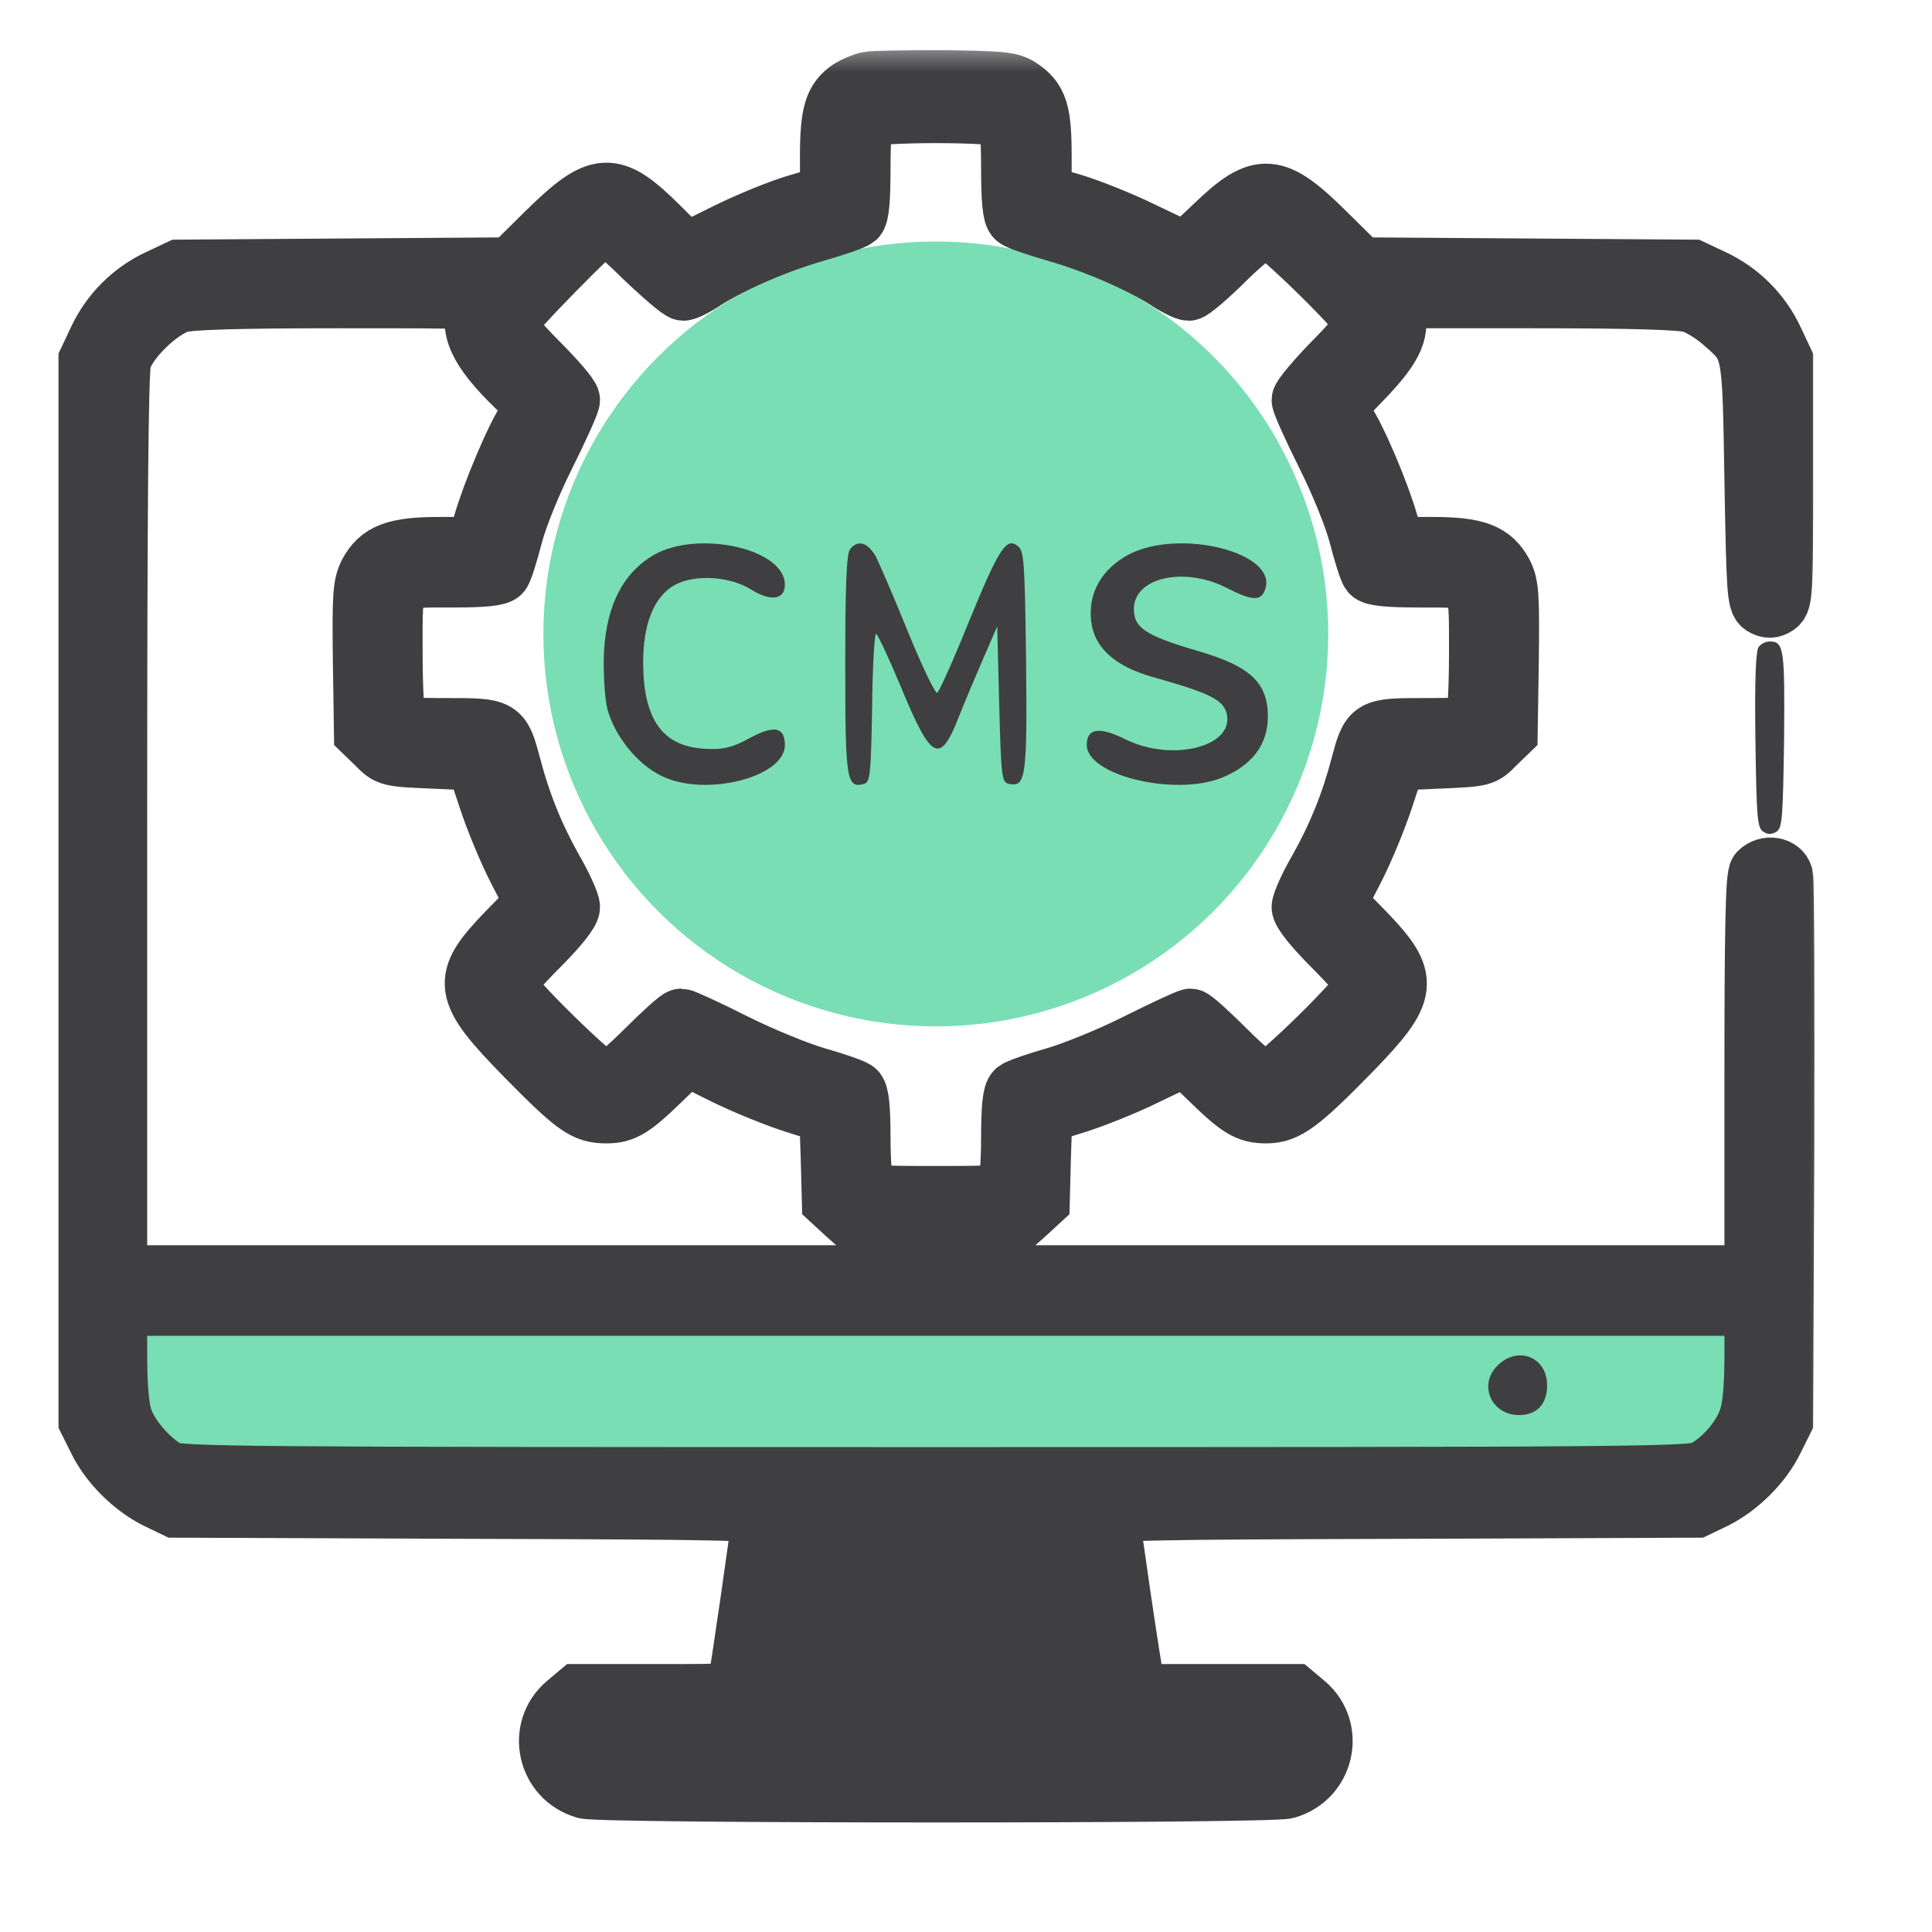
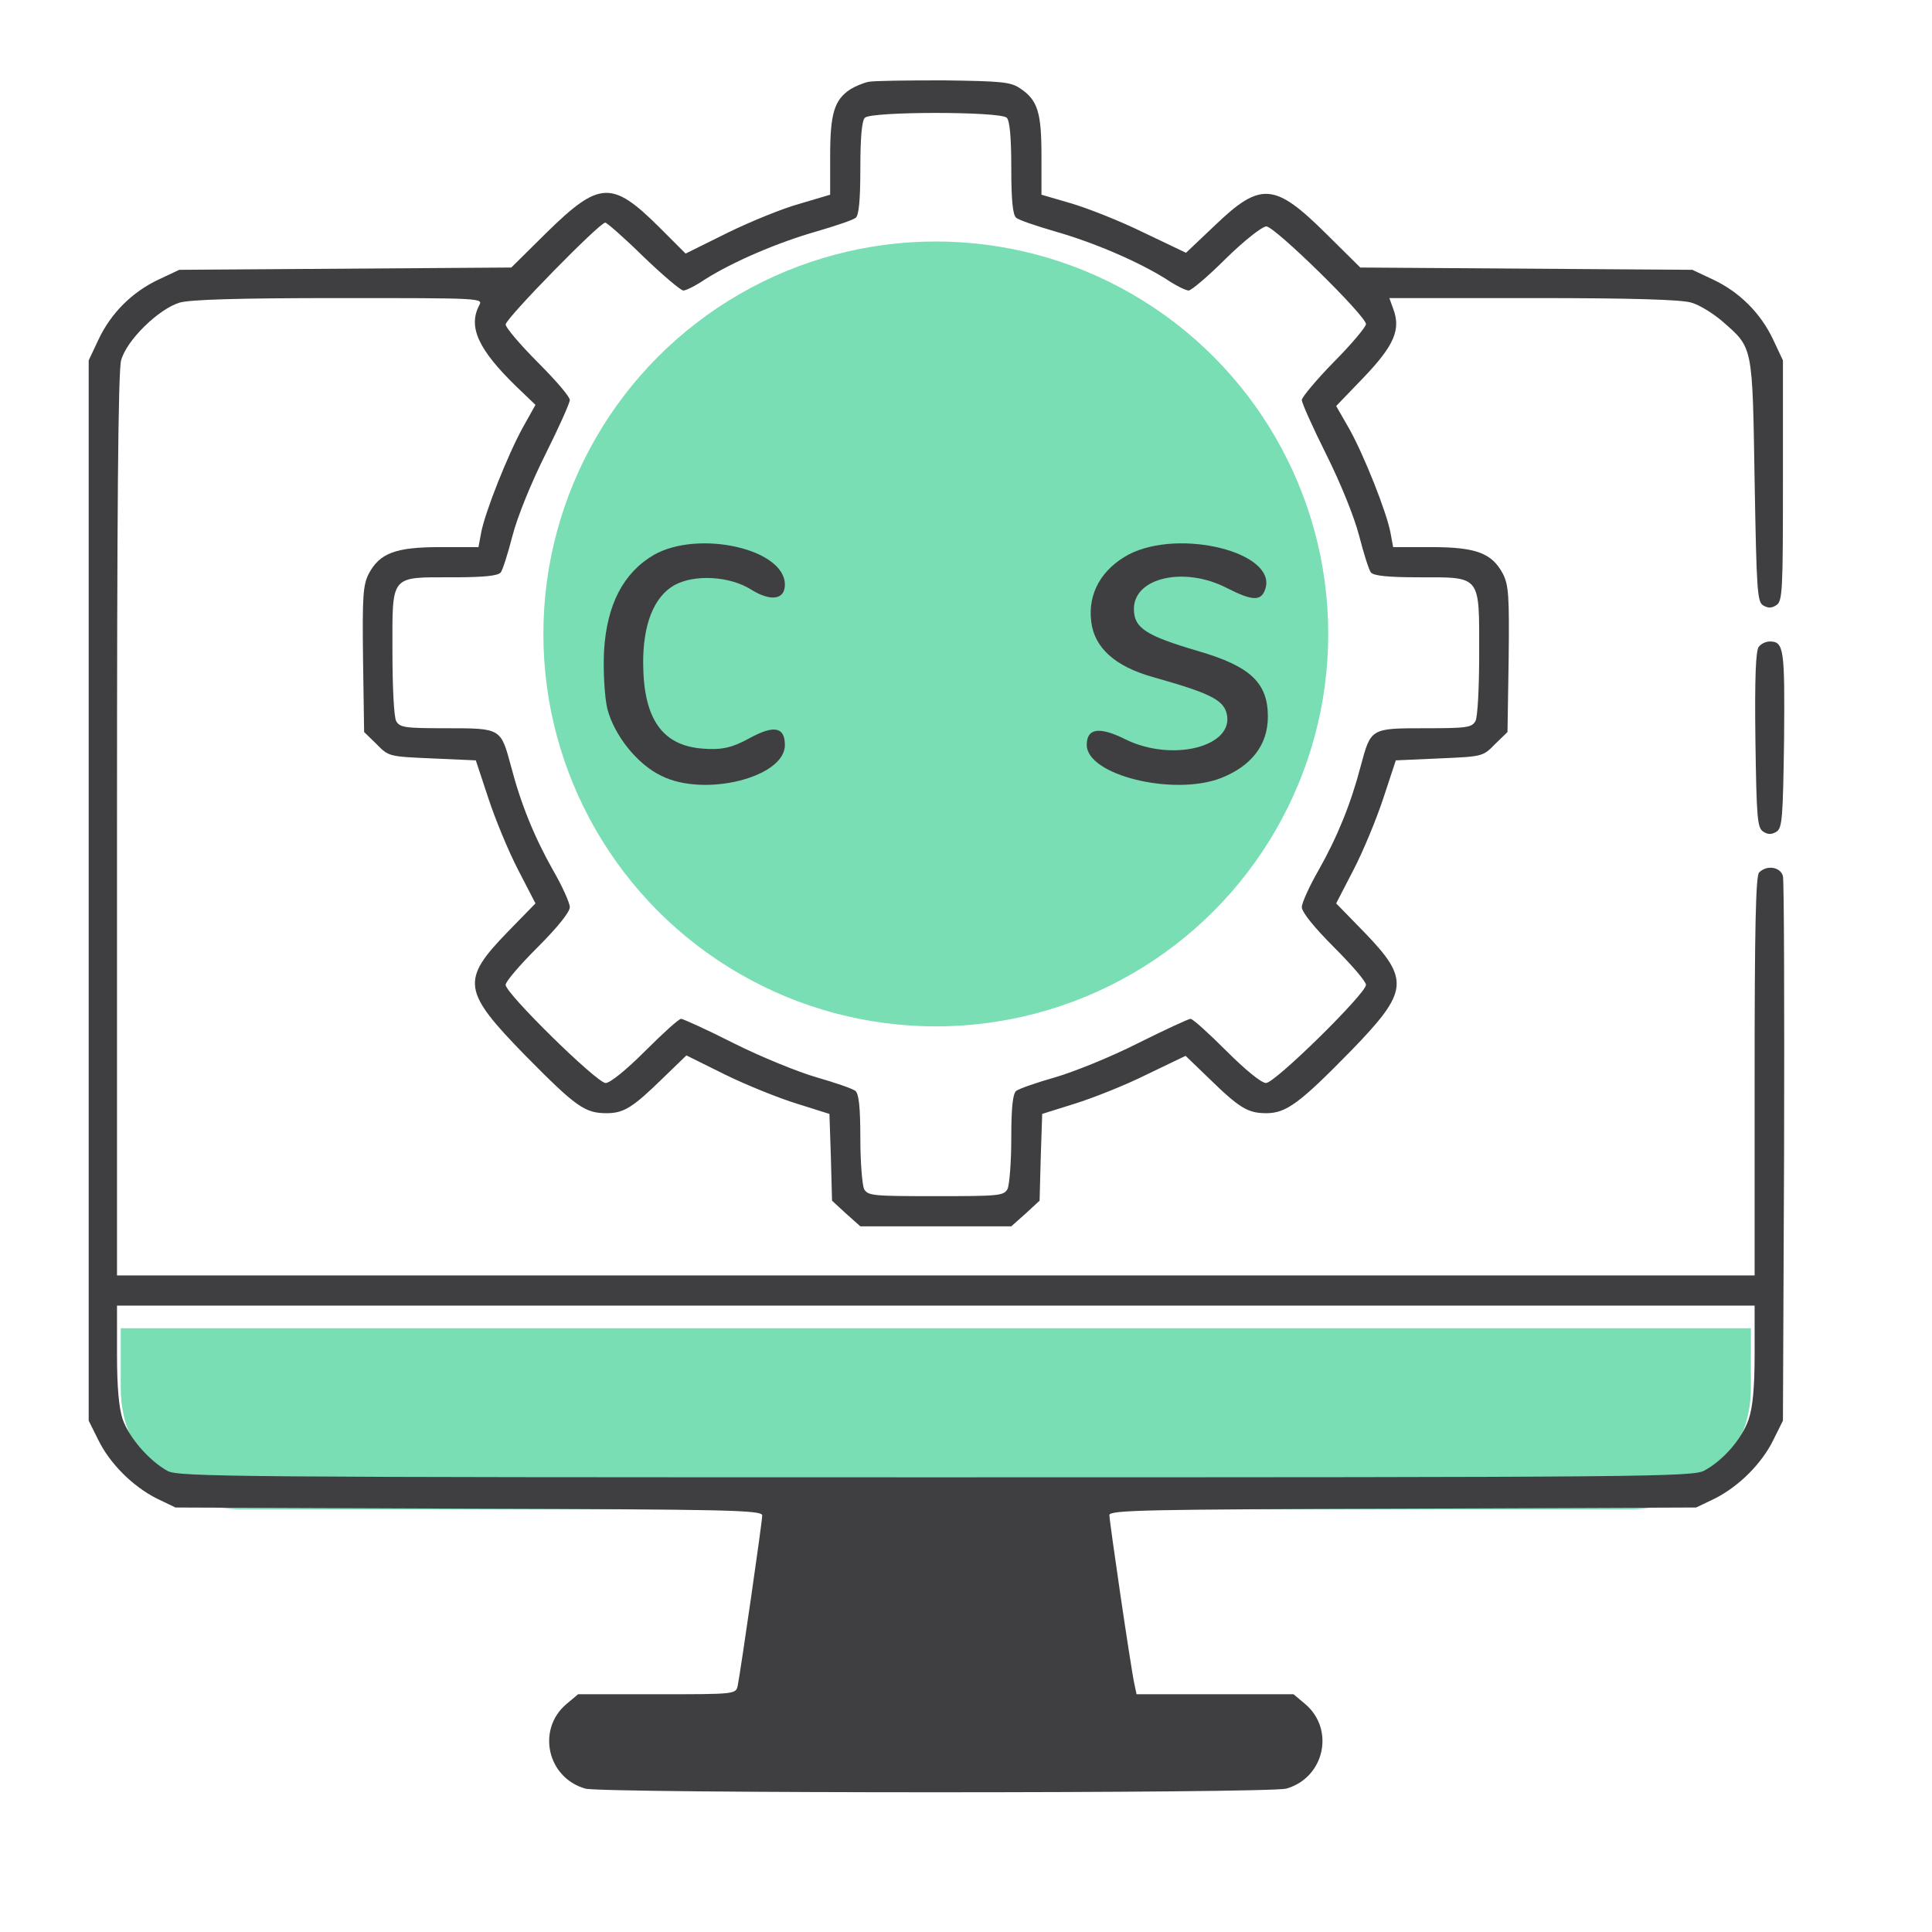
<svg xmlns="http://www.w3.org/2000/svg" width="32" height="32" viewBox="0 0 32 32" fill="none">
  <circle cx="15.5" cy="10.5" r="6.5" fill="#79DEB4" />
  <path d="M2 22H29V23C29 24.104 28.105 25 27 25H4C2.895 25 2 24.104 2 23V22Z" fill="#79DEB4" />
  <mask id="path-3-outside-1_1687_583" maskUnits="userSpaceOnUse" x="0.469" y="0.686" width="30" height="30" fill="black">
-     <rect fill="white" x="0.469" y="0.686" width="30" height="30" />
    <path d="M14.381 1.356C14.294 1.375 14.162 1.431 14.081 1.481C13.819 1.656 13.75 1.881 13.75 2.581V3.225L13.244 3.375C12.969 3.45 12.431 3.669 12.05 3.856L11.356 4.2L10.912 3.756C10.137 2.987 9.925 3 9.062 3.844L8.469 4.431L5.719 4.45L2.969 4.469L2.625 4.631C2.188 4.837 1.837 5.187 1.631 5.625L1.469 5.969V14.75V23.531L1.625 23.844C1.819 24.244 2.2 24.619 2.594 24.819L2.906 24.969L7.769 24.988C12.044 25 12.625 25.012 12.625 25.1C12.625 25.206 12.262 27.712 12.219 27.919C12.188 28.062 12.181 28.062 10.881 28.062H9.575L9.381 28.225C8.887 28.644 9.062 29.444 9.694 29.625C9.981 29.706 21.019 29.706 21.306 29.625C21.938 29.444 22.113 28.644 21.619 28.225L21.425 28.062H20.125H18.825L18.788 27.887C18.731 27.631 18.375 25.2 18.375 25.094C18.375 25.012 18.994 25 23.238 24.988L28.094 24.969L28.406 24.819C28.8 24.619 29.181 24.244 29.375 23.844L29.531 23.531L29.55 19.094C29.556 16.65 29.55 14.594 29.531 14.512C29.494 14.363 29.269 14.319 29.137 14.45C29.081 14.506 29.062 15.344 29.062 17.825V21.125H15.5H1.938V13.669C1.938 8.487 1.956 6.144 2.006 5.969C2.094 5.637 2.625 5.119 2.975 5.012C3.163 4.962 3.913 4.937 5.619 4.937C7.956 4.937 8.006 4.937 7.938 5.056C7.75 5.412 7.919 5.787 8.55 6.4L8.869 6.706L8.656 7.087C8.412 7.531 8.031 8.487 7.969 8.825L7.925 9.062H7.287C6.55 9.062 6.287 9.162 6.106 9.506C6.013 9.694 6 9.869 6.013 10.919L6.031 12.125L6.237 12.325C6.438 12.531 6.444 12.531 7.162 12.562L7.881 12.594L8.088 13.219C8.2 13.562 8.419 14.094 8.581 14.406L8.869 14.963L8.406 15.438C7.631 16.238 7.656 16.413 8.706 17.488C9.537 18.331 9.688 18.438 10.044 18.438C10.331 18.438 10.475 18.35 10.981 17.856L11.369 17.481L12.012 17.8C12.369 17.975 12.9 18.188 13.2 18.281L13.738 18.45L13.762 19.169L13.781 19.887L14.012 20.1L14.25 20.312H15.5H16.75L16.988 20.1L17.219 19.887L17.238 19.169L17.262 18.45L17.8 18.281C18.1 18.188 18.637 17.975 18.988 17.8L19.637 17.488L20.019 17.856C20.531 18.356 20.669 18.438 20.975 18.438C21.306 18.438 21.531 18.269 22.387 17.394C23.331 16.419 23.356 16.225 22.594 15.438L22.131 14.963L22.419 14.406C22.581 14.094 22.8 13.562 22.913 13.219L23.119 12.594L23.837 12.562C24.556 12.531 24.562 12.531 24.762 12.325L24.969 12.125L24.988 10.919C25 9.869 24.988 9.694 24.894 9.506C24.712 9.162 24.45 9.062 23.712 9.062H23.075L23.031 8.825C22.969 8.487 22.594 7.544 22.35 7.106L22.131 6.725L22.594 6.244C23.094 5.719 23.206 5.456 23.075 5.112L23.012 4.937H25.387C27.031 4.937 27.844 4.962 28.012 5.012C28.15 5.05 28.381 5.194 28.538 5.331C29.038 5.769 29.025 5.719 29.062 7.962C29.094 9.775 29.106 9.962 29.2 10.025C29.281 10.075 29.344 10.075 29.419 10.025C29.525 9.962 29.531 9.794 29.531 7.962V5.969L29.369 5.625C29.163 5.187 28.812 4.837 28.375 4.631L28.031 4.469L25.281 4.45L22.531 4.431L21.969 3.875C21.113 3.025 20.881 3.006 20.125 3.731L19.644 4.187L18.938 3.85C18.556 3.662 18.019 3.45 17.744 3.369L17.25 3.225V2.581C17.25 1.862 17.188 1.656 16.894 1.462C16.738 1.356 16.581 1.344 15.625 1.331C15.025 1.331 14.463 1.337 14.381 1.356ZM16.675 1.95C16.725 2 16.75 2.275 16.75 2.787C16.75 3.319 16.775 3.562 16.831 3.606C16.869 3.644 17.169 3.744 17.488 3.837C18.125 4.019 18.863 4.337 19.319 4.625C19.475 4.731 19.644 4.812 19.688 4.812C19.731 4.812 20.012 4.575 20.306 4.281C20.606 3.987 20.906 3.75 20.975 3.75C21.113 3.75 22.625 5.231 22.625 5.369C22.625 5.412 22.387 5.7 22.094 5.994C21.8 6.294 21.562 6.581 21.562 6.625C21.562 6.675 21.744 7.081 21.969 7.531C22.206 8.006 22.431 8.562 22.512 8.875C22.587 9.169 22.675 9.444 22.706 9.481C22.75 9.537 22.988 9.562 23.506 9.562C24.538 9.562 24.5 9.519 24.5 10.819C24.5 11.387 24.475 11.875 24.438 11.944C24.375 12.05 24.3 12.062 23.6 12.062C22.7 12.062 22.706 12.062 22.538 12.688C22.375 13.312 22.15 13.863 21.844 14.406C21.688 14.675 21.562 14.956 21.562 15.025C21.562 15.106 21.762 15.356 22.094 15.688C22.387 15.981 22.625 16.256 22.625 16.312C22.625 16.456 21.119 17.938 20.969 17.938C20.894 17.938 20.631 17.725 20.312 17.406C20.019 17.113 19.756 16.875 19.719 16.875C19.688 16.875 19.294 17.056 18.844 17.281C18.4 17.506 17.781 17.756 17.475 17.844C17.169 17.931 16.881 18.031 16.831 18.069C16.775 18.119 16.75 18.337 16.75 18.856C16.75 19.25 16.719 19.625 16.688 19.694C16.625 19.806 16.544 19.812 15.5 19.812C14.456 19.812 14.375 19.806 14.312 19.694C14.281 19.625 14.25 19.25 14.25 18.856C14.25 18.337 14.225 18.119 14.169 18.069C14.119 18.031 13.831 17.931 13.525 17.844C13.219 17.756 12.606 17.506 12.156 17.281C11.713 17.056 11.312 16.875 11.281 16.875C11.244 16.875 10.981 17.113 10.688 17.406C10.375 17.719 10.106 17.938 10.031 17.938C9.887 17.938 8.375 16.456 8.375 16.312C8.375 16.256 8.613 15.981 8.906 15.688C9.238 15.356 9.438 15.106 9.438 15.025C9.438 14.956 9.312 14.675 9.156 14.406C8.85 13.863 8.625 13.312 8.463 12.688C8.294 12.062 8.3 12.062 7.4 12.062C6.7 12.062 6.625 12.05 6.562 11.944C6.525 11.875 6.5 11.381 6.5 10.787C6.5 9.506 6.45 9.562 7.506 9.562C8.019 9.562 8.25 9.537 8.294 9.481C8.325 9.444 8.412 9.169 8.488 8.875C8.569 8.562 8.794 8.006 9.031 7.531C9.256 7.081 9.438 6.675 9.438 6.625C9.438 6.569 9.2 6.294 8.906 6C8.613 5.706 8.375 5.425 8.375 5.375C8.375 5.275 9.931 3.687 10.025 3.687C10.05 3.687 10.338 3.937 10.656 4.25C10.975 4.556 11.275 4.812 11.319 4.812C11.363 4.812 11.525 4.731 11.681 4.625C12.137 4.337 12.875 4.019 13.512 3.837C13.831 3.744 14.131 3.644 14.175 3.606C14.225 3.562 14.25 3.319 14.25 2.787C14.25 2.275 14.275 2 14.325 1.95C14.431 1.844 16.569 1.844 16.675 1.95ZM29.062 22.425C29.062 22.988 29.031 23.312 28.962 23.512C28.856 23.825 28.544 24.188 28.231 24.356C28.044 24.462 27.319 24.469 15.5 24.469C3.875 24.469 2.956 24.462 2.775 24.363C2.469 24.194 2.138 23.812 2.031 23.506C1.969 23.312 1.938 22.981 1.938 22.425V21.625H15.5H29.062V22.425Z" />
  </mask>
  <path d="M14.381 1.356C14.294 1.375 14.162 1.431 14.081 1.481C13.819 1.656 13.75 1.881 13.75 2.581V3.225L13.244 3.375C12.969 3.45 12.431 3.669 12.05 3.856L11.356 4.2L10.912 3.756C10.137 2.987 9.925 3 9.062 3.844L8.469 4.431L5.719 4.45L2.969 4.469L2.625 4.631C2.188 4.837 1.837 5.187 1.631 5.625L1.469 5.969V14.75V23.531L1.625 23.844C1.819 24.244 2.2 24.619 2.594 24.819L2.906 24.969L7.769 24.988C12.044 25 12.625 25.012 12.625 25.1C12.625 25.206 12.262 27.712 12.219 27.919C12.188 28.062 12.181 28.062 10.881 28.062H9.575L9.381 28.225C8.887 28.644 9.062 29.444 9.694 29.625C9.981 29.706 21.019 29.706 21.306 29.625C21.938 29.444 22.113 28.644 21.619 28.225L21.425 28.062H20.125H18.825L18.788 27.887C18.731 27.631 18.375 25.2 18.375 25.094C18.375 25.012 18.994 25 23.238 24.988L28.094 24.969L28.406 24.819C28.8 24.619 29.181 24.244 29.375 23.844L29.531 23.531L29.55 19.094C29.556 16.65 29.55 14.594 29.531 14.512C29.494 14.363 29.269 14.319 29.137 14.45C29.081 14.506 29.062 15.344 29.062 17.825V21.125H15.5H1.938V13.669C1.938 8.487 1.956 6.144 2.006 5.969C2.094 5.637 2.625 5.119 2.975 5.012C3.163 4.962 3.913 4.937 5.619 4.937C7.956 4.937 8.006 4.937 7.938 5.056C7.75 5.412 7.919 5.787 8.55 6.4L8.869 6.706L8.656 7.087C8.412 7.531 8.031 8.487 7.969 8.825L7.925 9.062H7.287C6.55 9.062 6.287 9.162 6.106 9.506C6.013 9.694 6 9.869 6.013 10.919L6.031 12.125L6.237 12.325C6.438 12.531 6.444 12.531 7.162 12.562L7.881 12.594L8.088 13.219C8.2 13.562 8.419 14.094 8.581 14.406L8.869 14.963L8.406 15.438C7.631 16.238 7.656 16.413 8.706 17.488C9.537 18.331 9.688 18.438 10.044 18.438C10.331 18.438 10.475 18.35 10.981 17.856L11.369 17.481L12.012 17.8C12.369 17.975 12.9 18.188 13.2 18.281L13.738 18.45L13.762 19.169L13.781 19.887L14.012 20.1L14.25 20.312H15.5H16.75L16.988 20.1L17.219 19.887L17.238 19.169L17.262 18.45L17.8 18.281C18.1 18.188 18.637 17.975 18.988 17.8L19.637 17.488L20.019 17.856C20.531 18.356 20.669 18.438 20.975 18.438C21.306 18.438 21.531 18.269 22.387 17.394C23.331 16.419 23.356 16.225 22.594 15.438L22.131 14.963L22.419 14.406C22.581 14.094 22.8 13.562 22.913 13.219L23.119 12.594L23.837 12.562C24.556 12.531 24.562 12.531 24.762 12.325L24.969 12.125L24.988 10.919C25 9.869 24.988 9.694 24.894 9.506C24.712 9.162 24.45 9.062 23.712 9.062H23.075L23.031 8.825C22.969 8.487 22.594 7.544 22.35 7.106L22.131 6.725L22.594 6.244C23.094 5.719 23.206 5.456 23.075 5.112L23.012 4.937H25.387C27.031 4.937 27.844 4.962 28.012 5.012C28.15 5.05 28.381 5.194 28.538 5.331C29.038 5.769 29.025 5.719 29.062 7.962C29.094 9.775 29.106 9.962 29.2 10.025C29.281 10.075 29.344 10.075 29.419 10.025C29.525 9.962 29.531 9.794 29.531 7.962V5.969L29.369 5.625C29.163 5.187 28.812 4.837 28.375 4.631L28.031 4.469L25.281 4.45L22.531 4.431L21.969 3.875C21.113 3.025 20.881 3.006 20.125 3.731L19.644 4.187L18.938 3.85C18.556 3.662 18.019 3.45 17.744 3.369L17.25 3.225V2.581C17.25 1.862 17.188 1.656 16.894 1.462C16.738 1.356 16.581 1.344 15.625 1.331C15.025 1.331 14.463 1.337 14.381 1.356ZM16.675 1.95C16.725 2 16.75 2.275 16.75 2.787C16.75 3.319 16.775 3.562 16.831 3.606C16.869 3.644 17.169 3.744 17.488 3.837C18.125 4.019 18.863 4.337 19.319 4.625C19.475 4.731 19.644 4.812 19.688 4.812C19.731 4.812 20.012 4.575 20.306 4.281C20.606 3.987 20.906 3.75 20.975 3.75C21.113 3.75 22.625 5.231 22.625 5.369C22.625 5.412 22.387 5.7 22.094 5.994C21.8 6.294 21.562 6.581 21.562 6.625C21.562 6.675 21.744 7.081 21.969 7.531C22.206 8.006 22.431 8.562 22.512 8.875C22.587 9.169 22.675 9.444 22.706 9.481C22.75 9.537 22.988 9.562 23.506 9.562C24.538 9.562 24.5 9.519 24.5 10.819C24.5 11.387 24.475 11.875 24.438 11.944C24.375 12.05 24.3 12.062 23.6 12.062C22.7 12.062 22.706 12.062 22.538 12.688C22.375 13.312 22.15 13.863 21.844 14.406C21.688 14.675 21.562 14.956 21.562 15.025C21.562 15.106 21.762 15.356 22.094 15.688C22.387 15.981 22.625 16.256 22.625 16.312C22.625 16.456 21.119 17.938 20.969 17.938C20.894 17.938 20.631 17.725 20.312 17.406C20.019 17.113 19.756 16.875 19.719 16.875C19.688 16.875 19.294 17.056 18.844 17.281C18.4 17.506 17.781 17.756 17.475 17.844C17.169 17.931 16.881 18.031 16.831 18.069C16.775 18.119 16.75 18.337 16.75 18.856C16.75 19.25 16.719 19.625 16.688 19.694C16.625 19.806 16.544 19.812 15.5 19.812C14.456 19.812 14.375 19.806 14.312 19.694C14.281 19.625 14.25 19.25 14.25 18.856C14.25 18.337 14.225 18.119 14.169 18.069C14.119 18.031 13.831 17.931 13.525 17.844C13.219 17.756 12.606 17.506 12.156 17.281C11.713 17.056 11.312 16.875 11.281 16.875C11.244 16.875 10.981 17.113 10.688 17.406C10.375 17.719 10.106 17.938 10.031 17.938C9.887 17.938 8.375 16.456 8.375 16.312C8.375 16.256 8.613 15.981 8.906 15.688C9.238 15.356 9.438 15.106 9.438 15.025C9.438 14.956 9.312 14.675 9.156 14.406C8.85 13.863 8.625 13.312 8.463 12.688C8.294 12.062 8.3 12.062 7.4 12.062C6.7 12.062 6.625 12.05 6.562 11.944C6.525 11.875 6.5 11.381 6.5 10.787C6.5 9.506 6.45 9.562 7.506 9.562C8.019 9.562 8.25 9.537 8.294 9.481C8.325 9.444 8.412 9.169 8.488 8.875C8.569 8.562 8.794 8.006 9.031 7.531C9.256 7.081 9.438 6.675 9.438 6.625C9.438 6.569 9.2 6.294 8.906 6C8.613 5.706 8.375 5.425 8.375 5.375C8.375 5.275 9.931 3.687 10.025 3.687C10.05 3.687 10.338 3.937 10.656 4.25C10.975 4.556 11.275 4.812 11.319 4.812C11.363 4.812 11.525 4.731 11.681 4.625C12.137 4.337 12.875 4.019 13.512 3.837C13.831 3.744 14.131 3.644 14.175 3.606C14.225 3.562 14.25 3.319 14.25 2.787C14.25 2.275 14.275 2 14.325 1.95C14.431 1.844 16.569 1.844 16.675 1.95ZM29.062 22.425C29.062 22.988 29.031 23.312 28.962 23.512C28.856 23.825 28.544 24.188 28.231 24.356C28.044 24.462 27.319 24.469 15.5 24.469C3.875 24.469 2.956 24.462 2.775 24.363C2.469 24.194 2.138 23.812 2.031 23.506C1.969 23.312 1.938 22.981 1.938 22.425V21.625H15.5H29.062V22.425Z" fill="#3F3F41" />
-   <path d="M14.381 1.356C14.294 1.375 14.162 1.431 14.081 1.481C13.819 1.656 13.75 1.881 13.75 2.581V3.225L13.244 3.375C12.969 3.45 12.431 3.669 12.05 3.856L11.356 4.2L10.912 3.756C10.137 2.987 9.925 3 9.062 3.844L8.469 4.431L5.719 4.45L2.969 4.469L2.625 4.631C2.188 4.837 1.837 5.187 1.631 5.625L1.469 5.969V14.75V23.531L1.625 23.844C1.819 24.244 2.2 24.619 2.594 24.819L2.906 24.969L7.769 24.988C12.044 25 12.625 25.012 12.625 25.1C12.625 25.206 12.262 27.712 12.219 27.919C12.188 28.062 12.181 28.062 10.881 28.062H9.575L9.381 28.225C8.887 28.644 9.062 29.444 9.694 29.625C9.981 29.706 21.019 29.706 21.306 29.625C21.938 29.444 22.113 28.644 21.619 28.225L21.425 28.062H20.125H18.825L18.788 27.887C18.731 27.631 18.375 25.2 18.375 25.094C18.375 25.012 18.994 25 23.238 24.988L28.094 24.969L28.406 24.819C28.8 24.619 29.181 24.244 29.375 23.844L29.531 23.531L29.55 19.094C29.556 16.65 29.55 14.594 29.531 14.512C29.494 14.363 29.269 14.319 29.137 14.45C29.081 14.506 29.062 15.344 29.062 17.825V21.125H15.5H1.938V13.669C1.938 8.487 1.956 6.144 2.006 5.969C2.094 5.637 2.625 5.119 2.975 5.012C3.163 4.962 3.913 4.937 5.619 4.937C7.956 4.937 8.006 4.937 7.938 5.056C7.75 5.412 7.919 5.787 8.55 6.4L8.869 6.706L8.656 7.087C8.412 7.531 8.031 8.487 7.969 8.825L7.925 9.062H7.287C6.55 9.062 6.287 9.162 6.106 9.506C6.013 9.694 6 9.869 6.013 10.919L6.031 12.125L6.237 12.325C6.438 12.531 6.444 12.531 7.162 12.562L7.881 12.594L8.088 13.219C8.2 13.562 8.419 14.094 8.581 14.406L8.869 14.963L8.406 15.438C7.631 16.238 7.656 16.413 8.706 17.488C9.537 18.331 9.688 18.438 10.044 18.438C10.331 18.438 10.475 18.35 10.981 17.856L11.369 17.481L12.012 17.8C12.369 17.975 12.9 18.188 13.2 18.281L13.738 18.45L13.762 19.169L13.781 19.887L14.012 20.1L14.25 20.312H15.5H16.75L16.988 20.1L17.219 19.887L17.238 19.169L17.262 18.45L17.8 18.281C18.1 18.188 18.637 17.975 18.988 17.8L19.637 17.488L20.019 17.856C20.531 18.356 20.669 18.438 20.975 18.438C21.306 18.438 21.531 18.269 22.387 17.394C23.331 16.419 23.356 16.225 22.594 15.438L22.131 14.963L22.419 14.406C22.581 14.094 22.8 13.562 22.913 13.219L23.119 12.594L23.837 12.562C24.556 12.531 24.562 12.531 24.762 12.325L24.969 12.125L24.988 10.919C25 9.869 24.988 9.694 24.894 9.506C24.712 9.162 24.45 9.062 23.712 9.062H23.075L23.031 8.825C22.969 8.487 22.594 7.544 22.35 7.106L22.131 6.725L22.594 6.244C23.094 5.719 23.206 5.456 23.075 5.112L23.012 4.937H25.387C27.031 4.937 27.844 4.962 28.012 5.012C28.15 5.05 28.381 5.194 28.538 5.331C29.038 5.769 29.025 5.719 29.062 7.962C29.094 9.775 29.106 9.962 29.2 10.025C29.281 10.075 29.344 10.075 29.419 10.025C29.525 9.962 29.531 9.794 29.531 7.962V5.969L29.369 5.625C29.163 5.187 28.812 4.837 28.375 4.631L28.031 4.469L25.281 4.45L22.531 4.431L21.969 3.875C21.113 3.025 20.881 3.006 20.125 3.731L19.644 4.187L18.938 3.85C18.556 3.662 18.019 3.45 17.744 3.369L17.25 3.225V2.581C17.25 1.862 17.188 1.656 16.894 1.462C16.738 1.356 16.581 1.344 15.625 1.331C15.025 1.331 14.463 1.337 14.381 1.356ZM16.675 1.95C16.725 2 16.75 2.275 16.75 2.787C16.75 3.319 16.775 3.562 16.831 3.606C16.869 3.644 17.169 3.744 17.488 3.837C18.125 4.019 18.863 4.337 19.319 4.625C19.475 4.731 19.644 4.812 19.688 4.812C19.731 4.812 20.012 4.575 20.306 4.281C20.606 3.987 20.906 3.75 20.975 3.75C21.113 3.75 22.625 5.231 22.625 5.369C22.625 5.412 22.387 5.7 22.094 5.994C21.8 6.294 21.562 6.581 21.562 6.625C21.562 6.675 21.744 7.081 21.969 7.531C22.206 8.006 22.431 8.562 22.512 8.875C22.587 9.169 22.675 9.444 22.706 9.481C22.75 9.537 22.988 9.562 23.506 9.562C24.538 9.562 24.5 9.519 24.5 10.819C24.5 11.387 24.475 11.875 24.438 11.944C24.375 12.05 24.3 12.062 23.6 12.062C22.7 12.062 22.706 12.062 22.538 12.688C22.375 13.312 22.15 13.863 21.844 14.406C21.688 14.675 21.562 14.956 21.562 15.025C21.562 15.106 21.762 15.356 22.094 15.688C22.387 15.981 22.625 16.256 22.625 16.312C22.625 16.456 21.119 17.938 20.969 17.938C20.894 17.938 20.631 17.725 20.312 17.406C20.019 17.113 19.756 16.875 19.719 16.875C19.688 16.875 19.294 17.056 18.844 17.281C18.4 17.506 17.781 17.756 17.475 17.844C17.169 17.931 16.881 18.031 16.831 18.069C16.775 18.119 16.75 18.337 16.75 18.856C16.75 19.25 16.719 19.625 16.688 19.694C16.625 19.806 16.544 19.812 15.5 19.812C14.456 19.812 14.375 19.806 14.312 19.694C14.281 19.625 14.25 19.25 14.25 18.856C14.25 18.337 14.225 18.119 14.169 18.069C14.119 18.031 13.831 17.931 13.525 17.844C13.219 17.756 12.606 17.506 12.156 17.281C11.713 17.056 11.312 16.875 11.281 16.875C11.244 16.875 10.981 17.113 10.688 17.406C10.375 17.719 10.106 17.938 10.031 17.938C9.887 17.938 8.375 16.456 8.375 16.312C8.375 16.256 8.613 15.981 8.906 15.688C9.238 15.356 9.438 15.106 9.438 15.025C9.438 14.956 9.312 14.675 9.156 14.406C8.85 13.863 8.625 13.312 8.463 12.688C8.294 12.062 8.3 12.062 7.4 12.062C6.7 12.062 6.625 12.05 6.562 11.944C6.525 11.875 6.5 11.381 6.5 10.787C6.5 9.506 6.45 9.562 7.506 9.562C8.019 9.562 8.25 9.537 8.294 9.481C8.325 9.444 8.412 9.169 8.488 8.875C8.569 8.562 8.794 8.006 9.031 7.531C9.256 7.081 9.438 6.675 9.438 6.625C9.438 6.569 9.2 6.294 8.906 6C8.613 5.706 8.375 5.425 8.375 5.375C8.375 5.275 9.931 3.687 10.025 3.687C10.05 3.687 10.338 3.937 10.656 4.25C10.975 4.556 11.275 4.812 11.319 4.812C11.363 4.812 11.525 4.731 11.681 4.625C12.137 4.337 12.875 4.019 13.512 3.837C13.831 3.744 14.131 3.644 14.175 3.606C14.225 3.562 14.25 3.319 14.25 2.787C14.25 2.275 14.275 2 14.325 1.95C14.431 1.844 16.569 1.844 16.675 1.95ZM29.062 22.425C29.062 22.988 29.031 23.312 28.962 23.512C28.856 23.825 28.544 24.188 28.231 24.356C28.044 24.462 27.319 24.469 15.5 24.469C3.875 24.469 2.956 24.462 2.775 24.363C2.469 24.194 2.138 23.812 2.031 23.506C1.969 23.312 1.938 22.981 1.938 22.425V21.625H15.5H29.062V22.425Z" stroke="#3F3F41" mask="url(#path-3-outside-1_1687_583)" />
-   <path d="M24.837 22.587C24.469 22.9 24.681 23.438 25.162 23.438C25.456 23.438 25.625 23.256 25.625 22.944C25.625 22.494 25.175 22.294 24.837 22.587Z" fill="#3F3F41" />
  <path d="M10.831 9.19C10.329 9.483 10.051 10.009 10.005 10.778C9.989 11.104 10.012 11.538 10.059 11.739C10.175 12.182 10.553 12.658 10.954 12.85C11.672 13.21 13 12.875 13 12.341C13 12.04 12.822 12.006 12.421 12.223C12.12 12.391 11.942 12.424 11.634 12.399C10.97 12.349 10.661 11.906 10.653 11.004C10.646 10.343 10.831 9.884 11.17 9.692C11.502 9.508 12.089 9.541 12.444 9.767C12.768 9.967 13 9.934 13 9.683C13 9.09 11.572 8.772 10.831 9.19Z" fill="#3F3F41" />
-   <path d="M14.079 9.098C14.02 9.173 14 9.716 14 11.008C14 12.918 14.02 13.06 14.307 12.985C14.412 12.96 14.425 12.835 14.445 11.726C14.451 11.05 14.484 10.5 14.51 10.5C14.536 10.5 14.726 10.908 14.935 11.409C15.425 12.593 15.569 12.668 15.877 11.884C15.968 11.65 16.151 11.217 16.282 10.917L16.517 10.374L16.55 11.667C16.583 12.902 16.59 12.96 16.72 12.985C16.988 13.035 17.015 12.877 16.995 10.958C16.975 9.332 16.962 9.132 16.864 9.048C16.668 8.89 16.55 9.073 16.047 10.299C15.792 10.933 15.55 11.467 15.524 11.475C15.491 11.492 15.275 11.042 15.046 10.483C14.817 9.916 14.575 9.357 14.51 9.224C14.373 8.982 14.209 8.932 14.079 9.098Z" fill="#3F3F41" />
  <path d="M18.699 9.182C18.247 9.424 18.016 9.825 18.074 10.293C18.123 10.727 18.468 11.036 19.085 11.211C20.03 11.478 20.26 11.586 20.318 11.82C20.449 12.363 19.422 12.63 18.641 12.246C18.206 12.029 18 12.062 18 12.338C18 12.839 19.43 13.189 20.219 12.889C20.729 12.688 21 12.338 21 11.87C21 11.311 20.712 11.036 19.849 10.785C18.97 10.526 18.781 10.401 18.781 10.084C18.781 9.566 19.619 9.374 20.326 9.742C20.753 9.959 20.893 9.959 20.959 9.75C21.148 9.149 19.545 8.748 18.699 9.182Z" fill="#3F3F41" />
  <path d="M29.131 10.713C29.081 10.769 29.062 11.231 29.075 12.25C29.094 13.556 29.106 13.713 29.206 13.775C29.281 13.825 29.344 13.825 29.425 13.775C29.519 13.713 29.531 13.556 29.55 12.25C29.562 10.75 29.55 10.625 29.312 10.625C29.25 10.625 29.169 10.662 29.131 10.713Z" fill="#3F3F41" />
</svg>